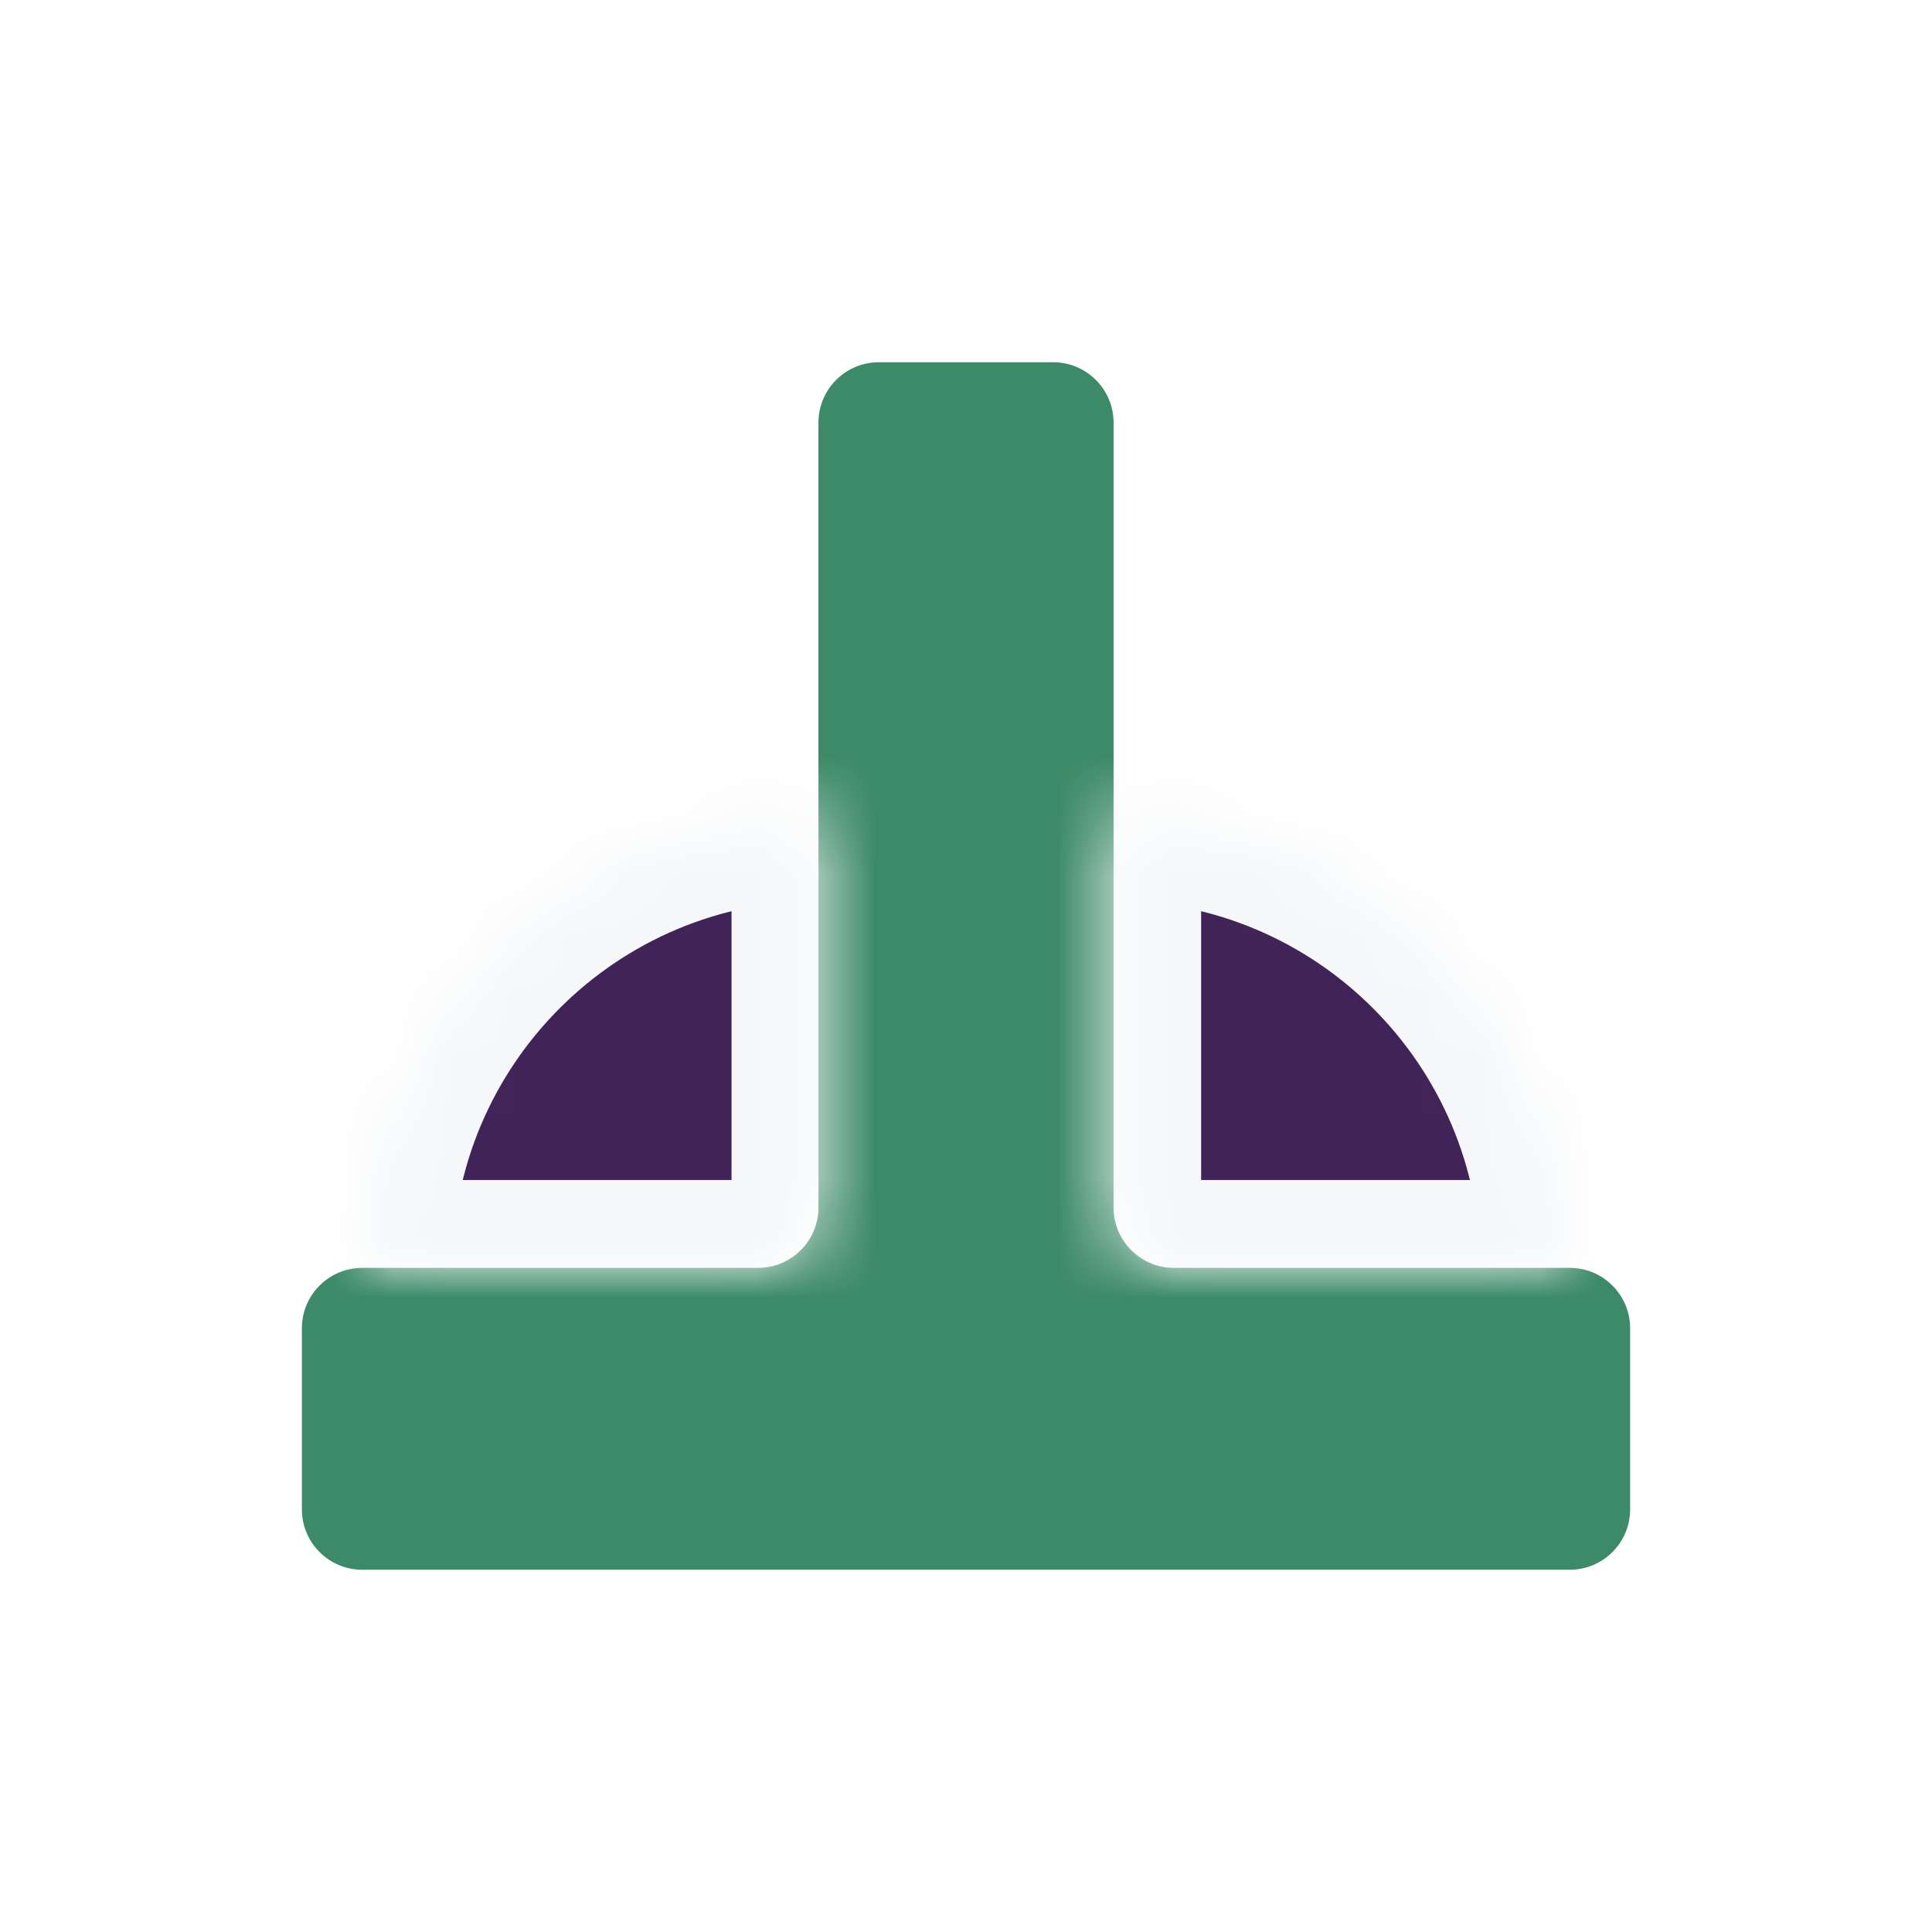
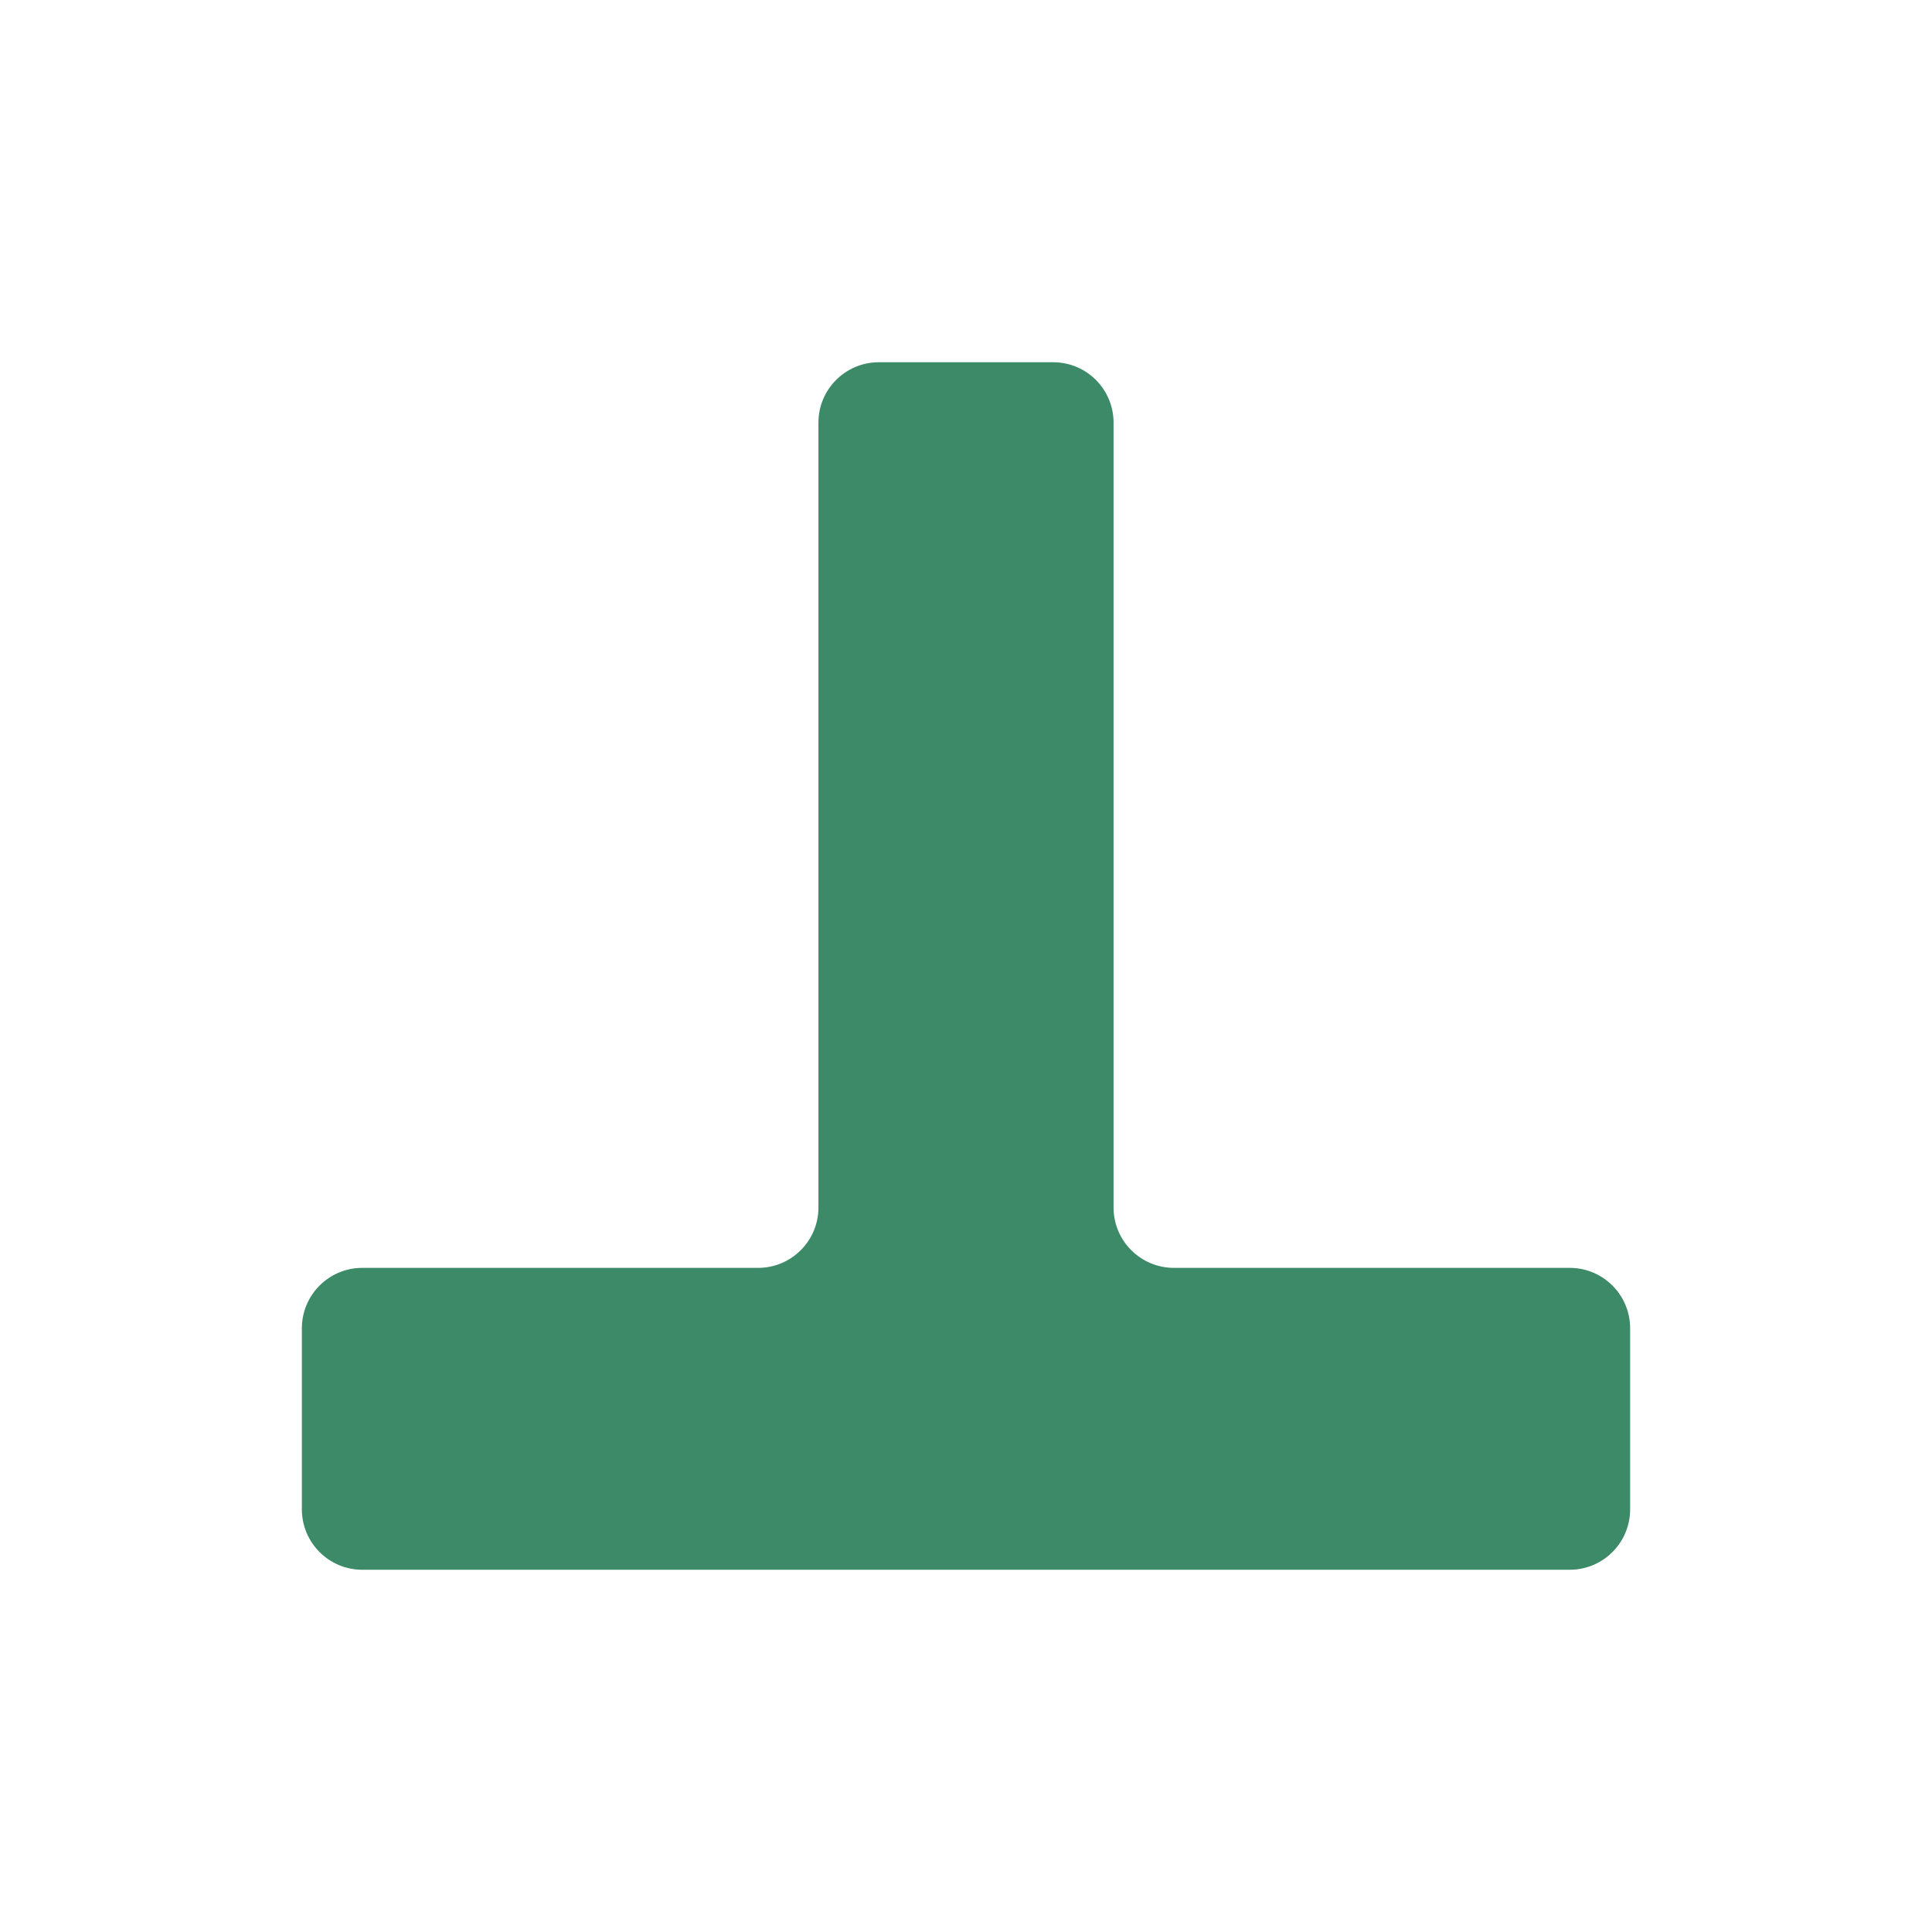
<svg xmlns="http://www.w3.org/2000/svg" width="32" height="32" viewBox="0 0 32 32" fill="none">
  <path d="M18.444 7V20C18.444 20.552 18.892 21 19.444 21H26C26.552 21 27 21.448 27 22V25C27 25.552 26.552 26 26 26H6C5.448 26 5 25.552 5 25V22C5 21.448 5.448 21 6 21H12.556C13.108 21 13.556 20.552 13.556 20V7C13.556 6.448 14.003 6 14.556 6H17.444C17.997 6 18.444 6.448 18.444 7Z" fill="#3C8A67" />
  <mask id="path-2-inside-1_4896_38903" fill="white">
    <path d="M18.439 13.462C22.603 13.462 25.977 16.837 25.977 21H19.439C18.887 21 18.439 20.552 18.439 20V13.462Z" />
  </mask>
-   <path d="M18.439 13.462C22.603 13.462 25.977 16.837 25.977 21H19.439C18.887 21 18.439 20.552 18.439 20V13.462Z" fill="#402457" stroke="#F5F7F9" stroke-width="2.911" mask="url(#path-2-inside-1_4896_38903)" />
  <mask id="path-3-inside-2_4896_38903" fill="white">
-     <path d="M13.572 13.462C9.409 13.462 6.034 16.837 6.034 21H12.572C13.125 21 13.572 20.552 13.572 20V13.462Z" />
-   </mask>
-   <path d="M13.572 13.462C9.409 13.462 6.034 16.837 6.034 21H12.572C13.125 21 13.572 20.552 13.572 20V13.462Z" fill="#402457" stroke="#F5F7F9" stroke-width="2.911" mask="url(#path-3-inside-2_4896_38903)" />
+     </mask>
</svg>